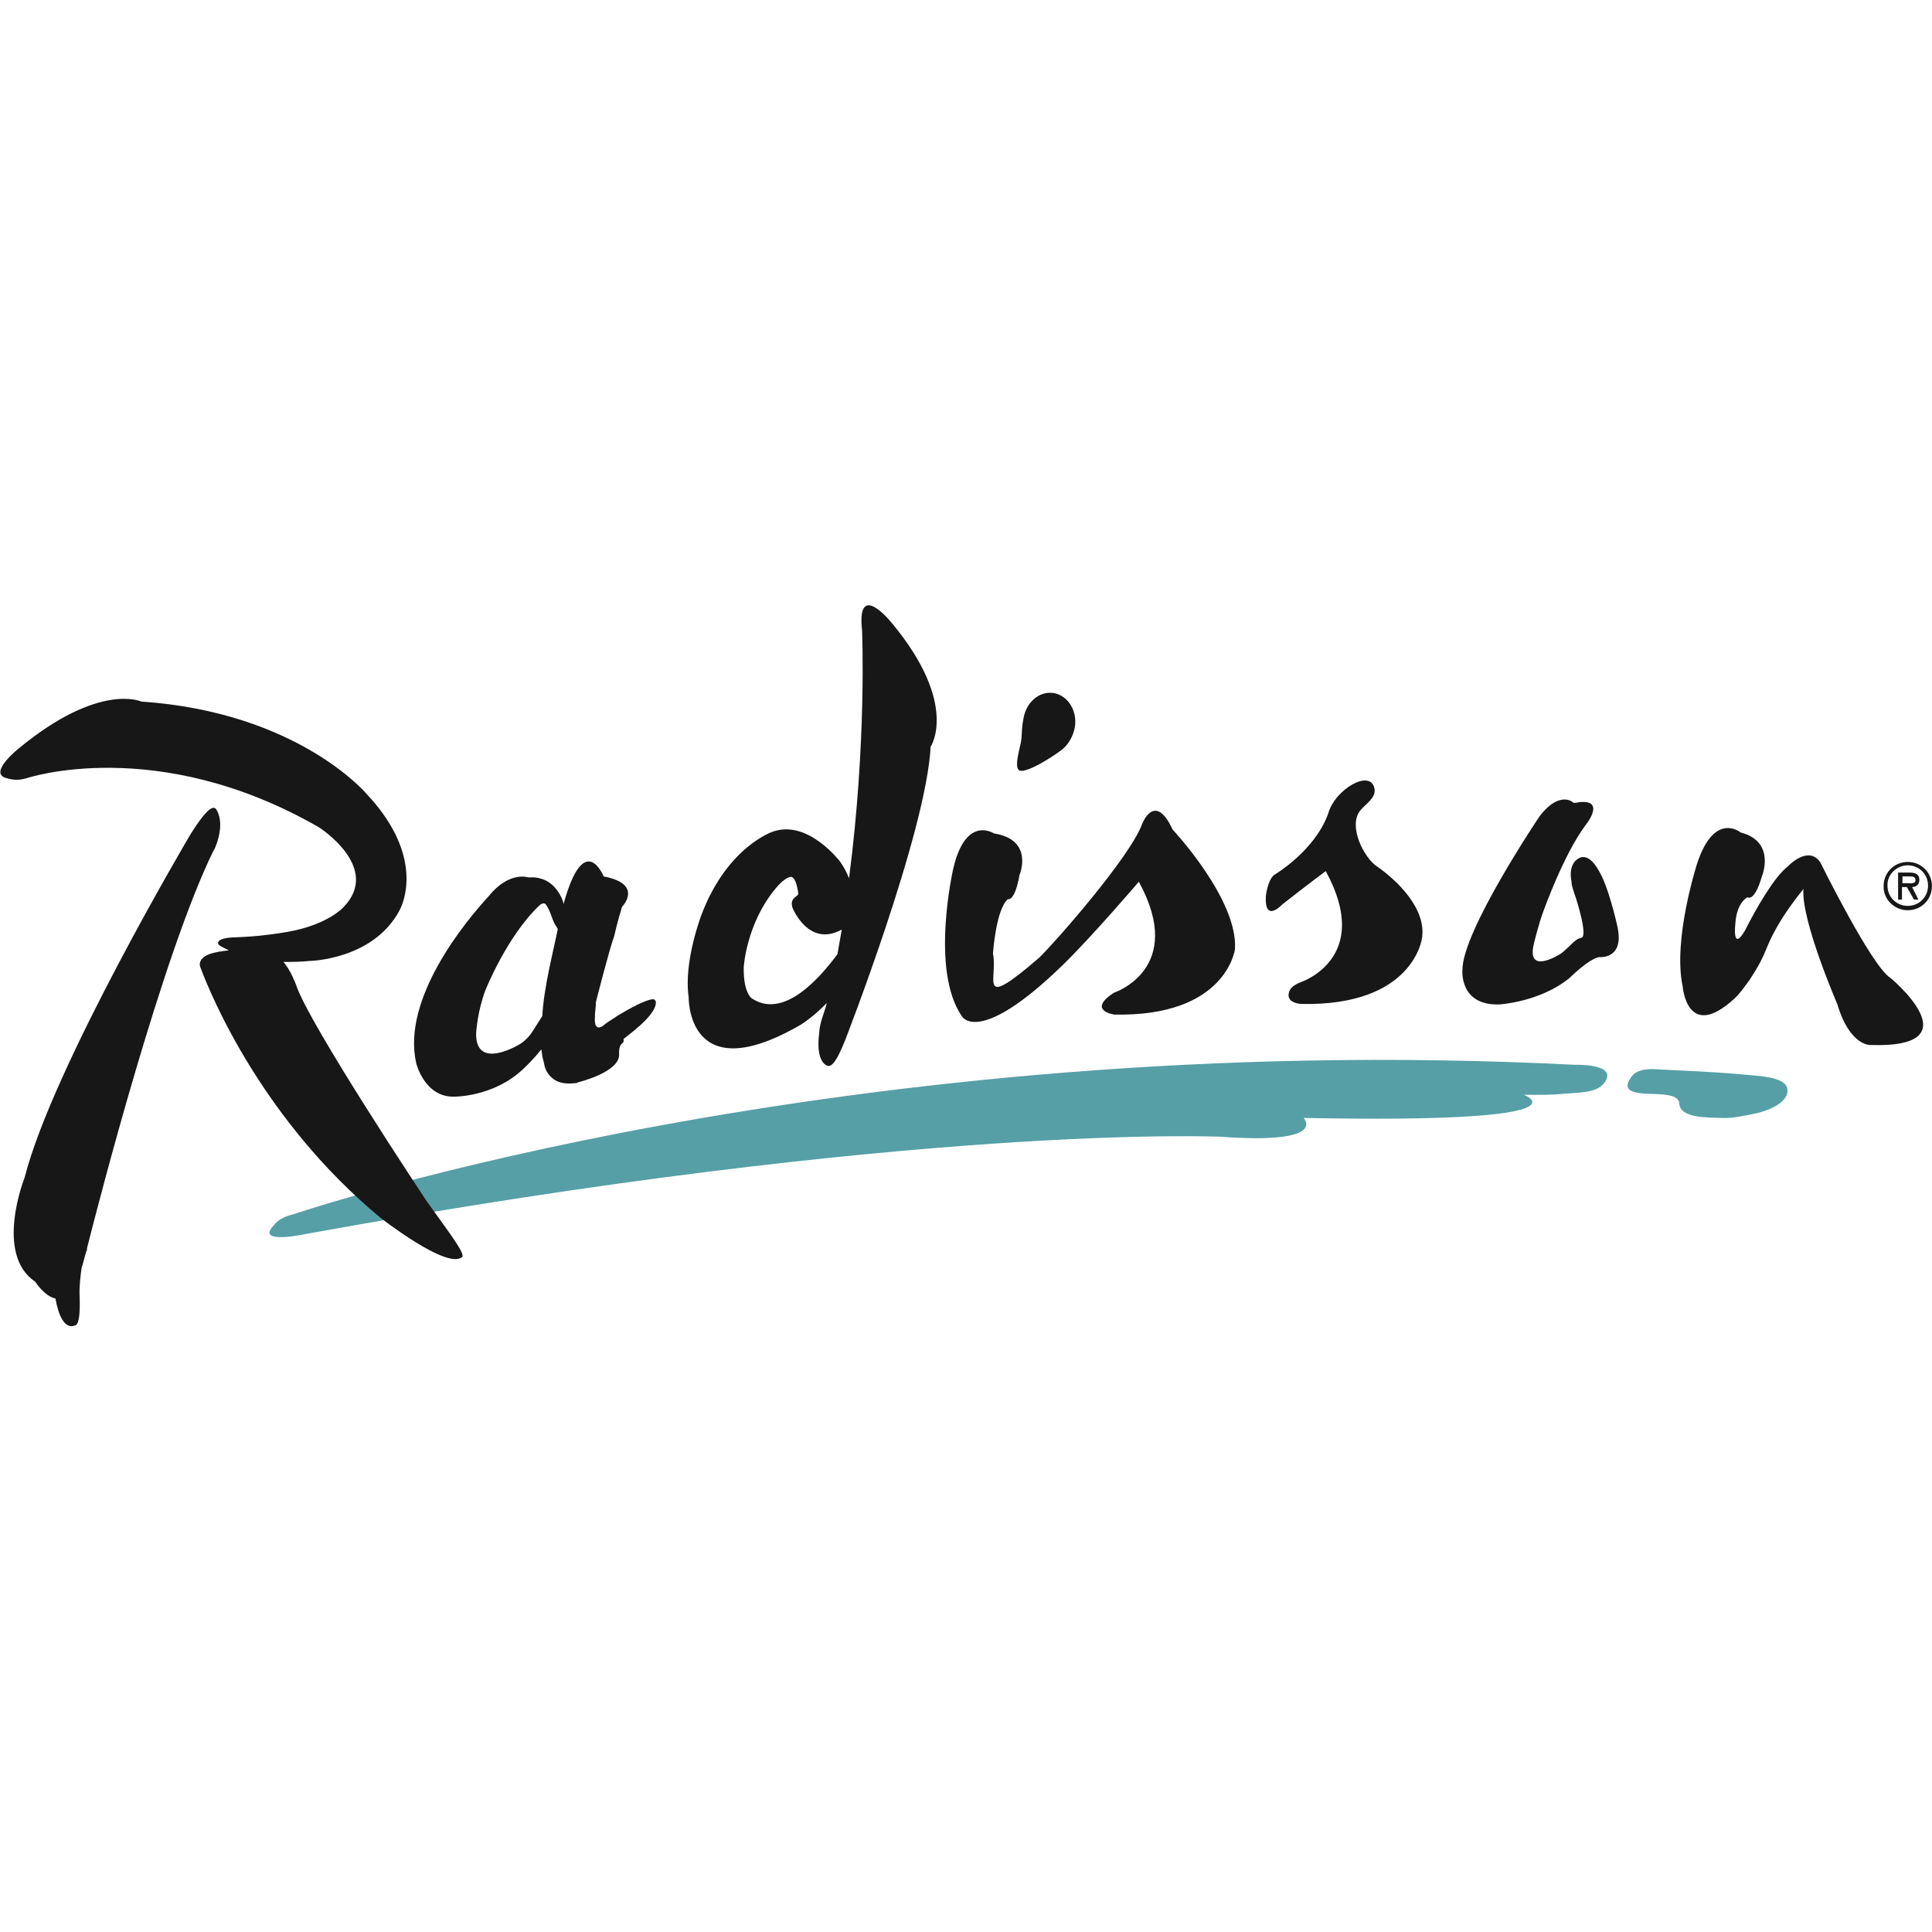
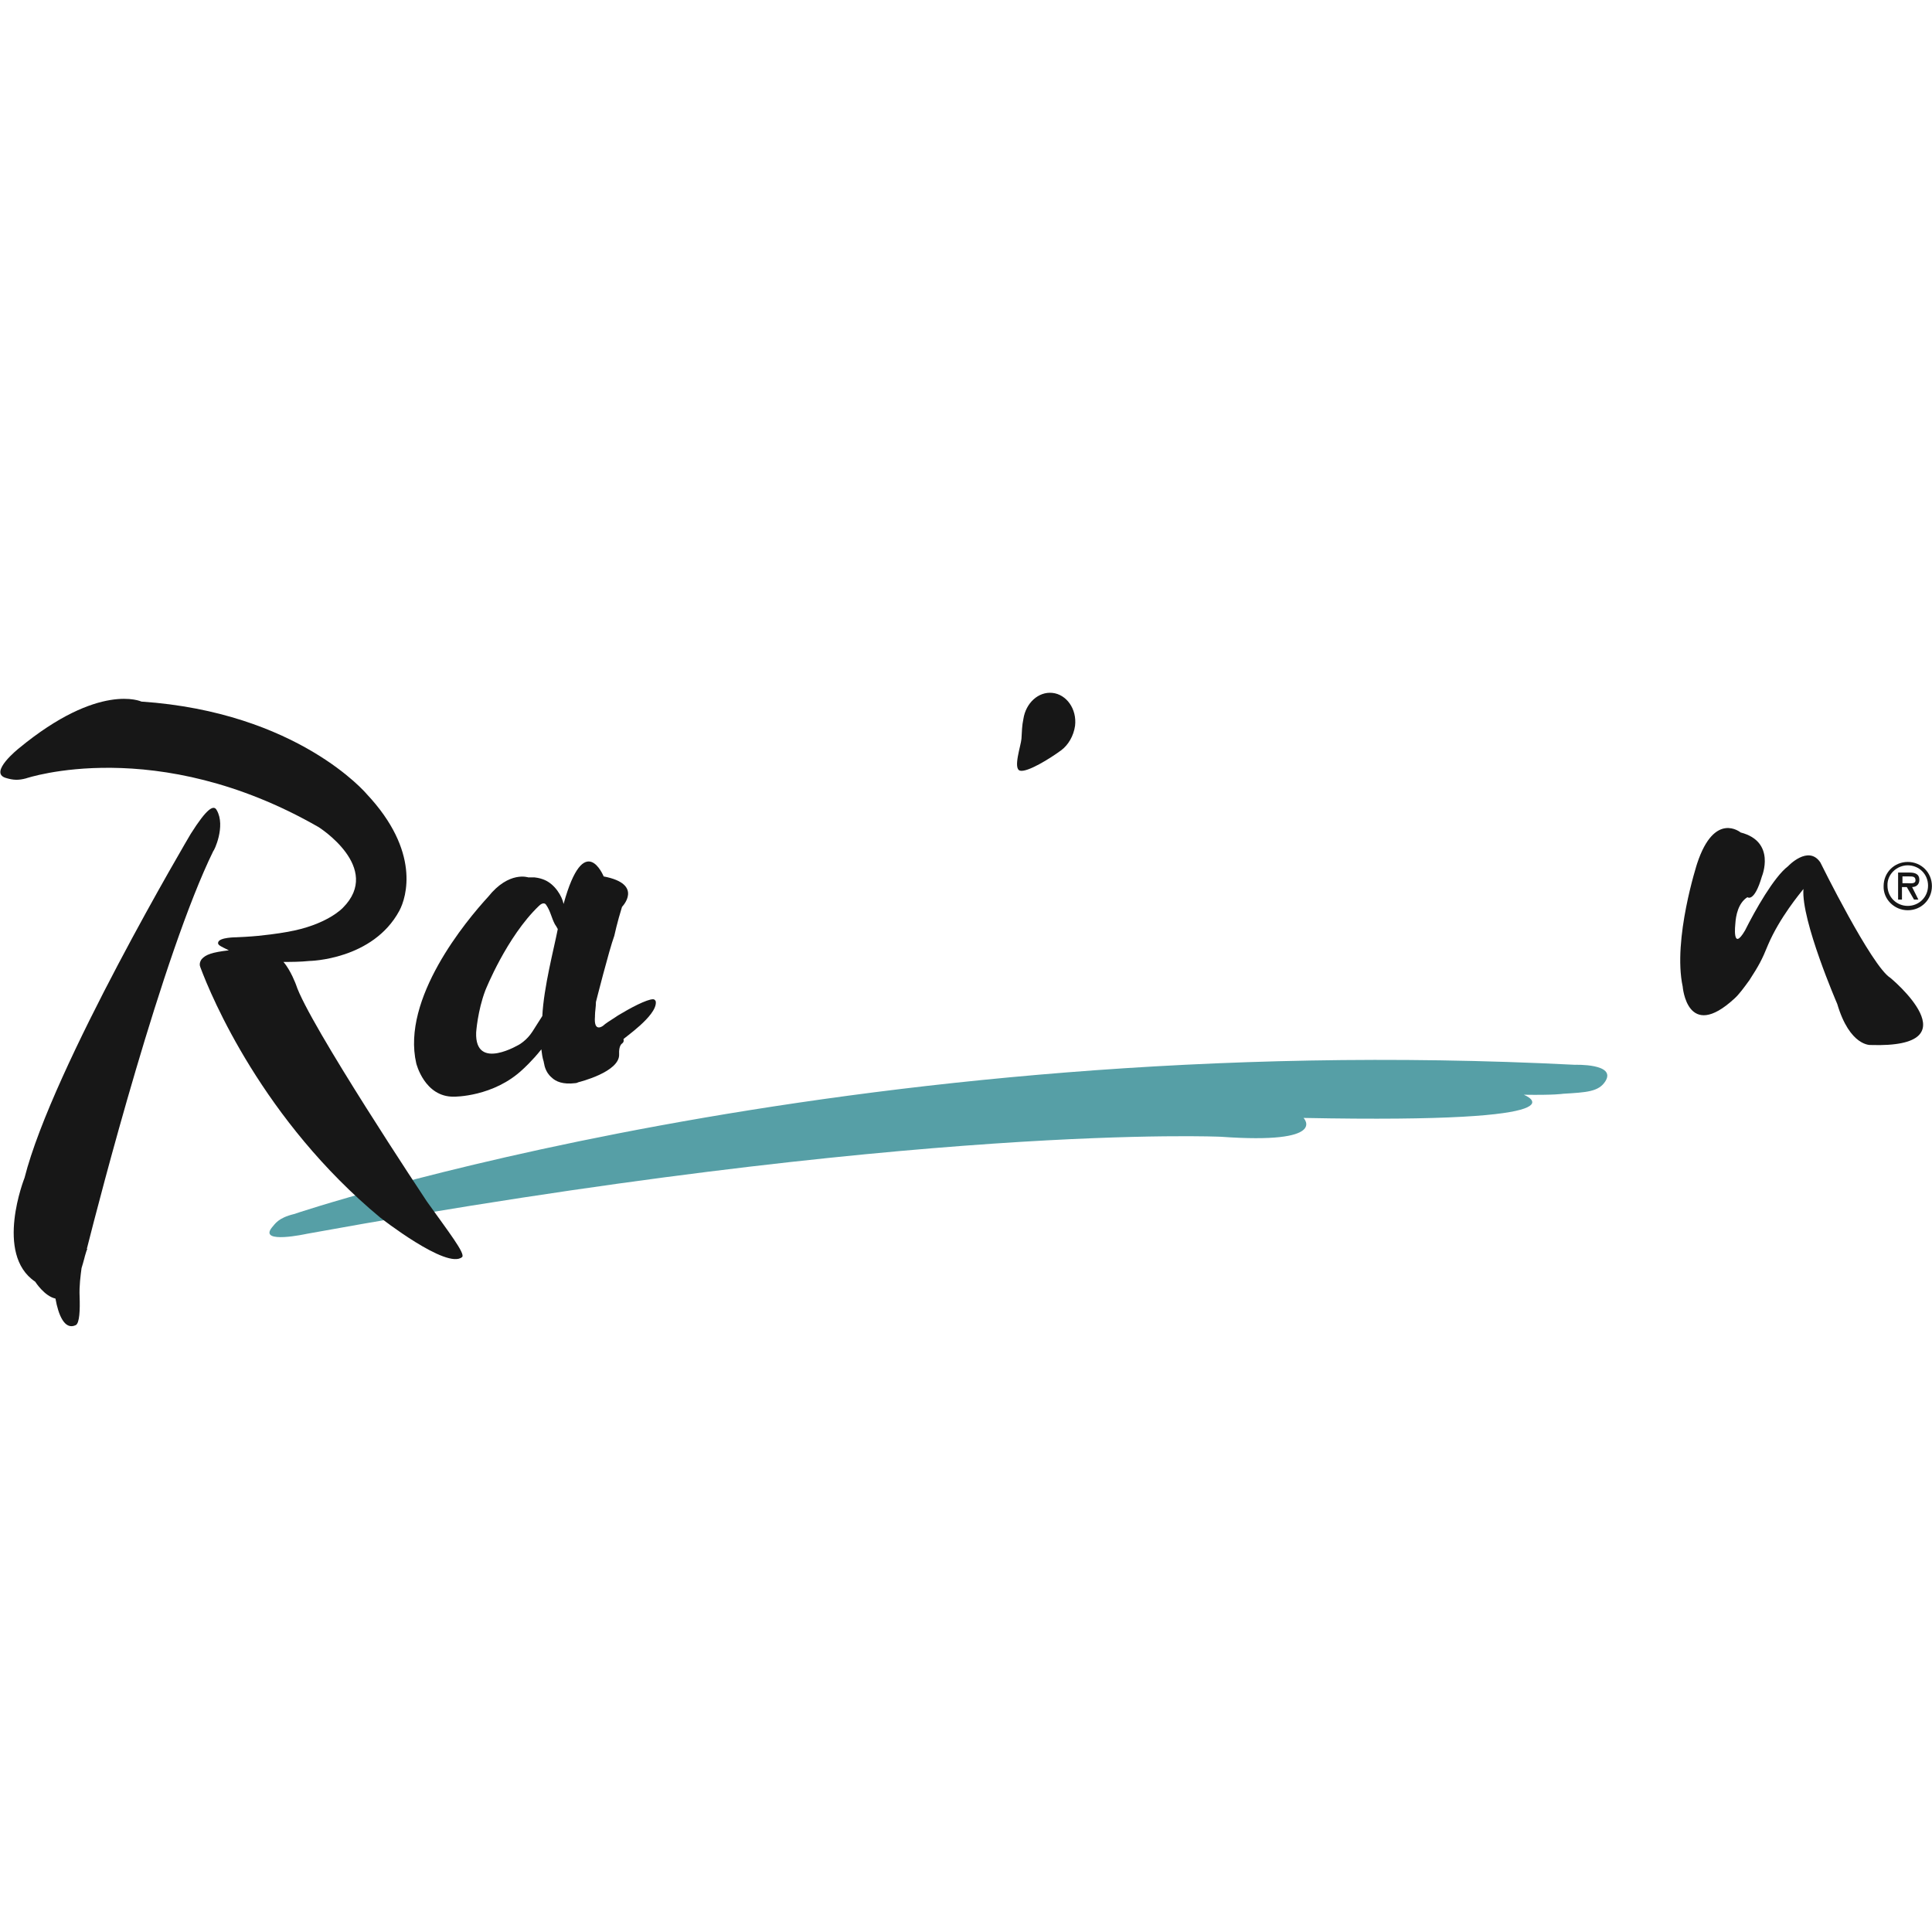
<svg xmlns="http://www.w3.org/2000/svg" version="1.1" id="Layer_1" x="0px" y="0px" viewBox="0 0 400 400" style="enable-background:new 0 0 400 400;" xml:space="preserve">
  <style type="text/css">
	.st0{fill:#171717;}
	.st1{fill:#569FA6;}
	
		.st2{fill:url(#SVGID_1_);stroke:url(#SVGID_00000031898675472330460250000004007353664611074469_);stroke-width:1.357;stroke-miterlimit:10;}
	
		.st3{fill:url(#SVGID_00000064325627905624322550000009895833754335080357_);stroke:url(#SVGID_00000138548579479173547710000007921907362728452788_);stroke-width:1.357;stroke-miterlimit:10;}
	
		.st4{fill:url(#SVGID_00000172428940154280841540000018195873518232045457_);stroke:url(#SVGID_00000115509194552825649130000005861409877655879072_);stroke-width:1.357;stroke-miterlimit:10;}
	
		.st5{fill:url(#SVGID_00000182524753737027597480000008711205288745532086_);stroke:url(#SVGID_00000135679958513002492710000016616310480397907845_);stroke-width:1.357;stroke-miterlimit:10;}
</style>
  <g id="layer1" transform="translate(-81.85,-183.713)">
    <g id="g3608" transform="translate(0.132,-0.132)">
-       <path id="path1052" class="st0" d="M324.5,355.6c-3.7-8-6.3-1.2-6.3-1.2c-2.5,6.9-18.1,24.6-21.3,27.7c-13.1,11.3-8.5,4.3-9.6-0.8    c0,0,0.6-9.2,3.1-11.3c0,0,1.4,0.6,2.4-5c0,0,3.1-7.3-5.3-8.6c0,0-5.8-3.9-8.4,7.2c0,0-4.9,21.1,1.8,30.7c0,0,3.5,6.3,21.1-10.9    l0,0c6.2-6.1,15.5-17,15.5-17c9.9,18.1-5.2,23-5.2,23c-5.6,3.7,0.1,4.5,0.1,4.5c23.2,0.5,25-13.5,25-13.5    C338.1,370.1,324.5,355.6,324.5,355.6" />
-       <path id="path1056" class="st0" d="M266.5,313c0,0-7.5-9.5-6.3,1.4c0,0,1,22.9-2.7,51.3c-0.4-1.1-1-2.2-1.8-3.4    c0,0-6.6-8.8-13.9-6.3c0,0-9.4,3-14.8,17.1c0,0-3.8,9.8-2.7,17.2c0,0-0.4,19.4,23.2,5.7c0,0,2.5-1.5,5.4-4.5    c-0.6,2.4-1.5,4-1.6,6.5c0,0-0.8,5.1,1.5,6.4c0.9,0.5,1.9-0.2,3.9-5.2c0,0,16.8-43.1,17.7-60.8C274.4,338.5,280.3,329.7,266.5,313     M237.3,390.5c0,0-1.7-1.2-1.6-6.4c0,0,0.5-9,6.6-16.3c0,0,1.7-2.2,3.1-2.4c0.5-0.1,1.2,0.6,1.6,3.4c0.1,0.7-1.9,0.8-1.2,3    c0,0,3.3,8.3,10.2,4.5c-0.3,1.7-0.6,3.4-0.9,5.1C251.4,386.4,243.9,395,237.3,390.5" />
      <path id="path1060" class="st0" d="M304.3,334.1c0.4-3.5-1.8-6.5-4.7-6.8c-2.9-0.3-5.5,2.1-6,5.4c-0.3,1.4-0.3,2.5-0.4,4.1    c-0.1,1.4-1.8,6.2-0.3,6.6c1.5,0.4,6.2-2.5,8.5-4.2C302.9,338.1,304,336.2,304.3,334.1" />
-       <path id="path1064" class="st0" d="M400.5,352.8c0,0-16.1,23.9-16,31.9c0,0-0.7,7.4,7.7,7.1c0,0,8.4-0.5,14.5-5.5    c0,0,3.9-3.9,6.1-4.3c0,0,5.5,0.6,3.7-6.7c0,0-1.8-8.2-3.9-11.4c0,0-1.9-3.7-4.1-2.3c0,0-2.2,1-1.4,4.9c0,0-0.2,0.2,0.9,3.3    c0,0,2.6,8,1.1,8.2c0,0-0.7,0.1-1.6,0.9c-0.5,0.5-1.5,1.5-2.5,2.3c0,0-7.4,4.9-5.7-2c0,0,1-4.2,2-6.8c0,0,4.1-11.5,8.6-17.6    c0,0,4.4-5.3-1-4.9c-0.3,0-1.1,0.3-1.5,0.1C407.4,349.9,404.6,347.5,400.5,352.8" />
-       <path id="path1068" class="st0" d="M366.9,363.3L366.9,363.3c-2.8-1.8-6.1-8.4-3.6-11.6c1.1-1.4,3.3-2.6,3-4.5    c-0.7-4.3-8.2,0-9.6,5.1c-2.8,7.8-11.2,12.7-11.2,12.7c-1.4,1.2-1.7,4.4-1.7,4.4c-0.3,5.7,3.4,1.7,3.4,1.7c5.2-4.1,9-6.9,9-6.9    c9.9,18.1-5.2,23-5.2,23c-2,0.8-2.5,1.7-2.5,2.8c0.1,1.6,2.6,1.7,2.6,1.7c23.2,0.5,25-13.5,25-13.5    C377.2,372,370.8,366,366.9,363.3" />
      <path id="path1072" class="st0" d="M217.5,391.3c0,0,0-0.3-0.3-0.5c-0.6-0.4-3.7,1-6.7,2.8c-0.5,0.3-0.9,0.5-1.3,0.8    c-1.1,0.7-2.2,1.4-2.6,1.8c0,0-2,1.6-1.7-1.9c0,0,0-0.1,0-0.2c0-0.8,0.2-1.8,0.2-2.8c0,0,2.7-10.7,3.8-13.7c0,0,0.6-2.8,1.6-6    c0,0,4.6-4.7-3.8-6.3c0,0-4-9.9-8.3,5.7v0c-0.3-1.6-1.8-4.1-4-5c-0.5-0.2-1.1-0.4-2-0.5c-0.3,0-0.6,0-1.3,0c0,0-4-1.4-8.3,4    c-4.6,5-18,21.1-14.9,34.5c0,0,1.7,7,7.8,6.9c0,0,8.2,0.1,14.3-5.7c0,0,1.9-1.7,3.8-4.1c0.1,0.8,0.2,1.7,0.5,2.6    c0,0.2,0.1,0.4,0.1,0.5c0,0,0.2,1.6,1.5,2.7c0.9,0.9,2.4,1.5,4.9,1.2c0.2,0,0.5-0.1,0.7-0.2c0,0,8.6-2.1,8.4-5.8    c-0.1-1.8,0.6-2.2,0.6-2.2s0.5-0.3,0.3-0.9C210.8,398.8,217.7,394.2,217.5,391.3 M192.6,396.4c-0.7,1.1-1.4,2.4-3.2,3.6    c0,0-9.4,5.8-9.1-2.4c0,0,0.3-4.5,1.9-8.7c0,0,4.4-11.1,11.1-17.5c0.6-0.6,1.2-0.7,1.5-0.2c0.9,1.3,1.1,2.7,1.8,4    c0.2,0.3,0.4,0.6,0.6,1c-0.8,4.1-2.9,12-3.2,18C193.6,394.8,193.1,395.6,192.6,396.4" />
      <path id="path1076" class="st0" d="M126.6,351.6c-0.6-1.2-2-0.5-5.4,4.9c0,0-28.6,48.3-34.4,71.2c0,0-6.3,15.8,2.2,21.5    c0,0,1.9,3,4.2,3.5c0.6,3.4,1.9,6.6,4.2,5.5c0.8-0.4,0.9-3.2,0.8-5.9l0,0c-0.1-2.3,0.2-4.3,0.4-5.9c0.2-0.7,0.4-1.3,0.6-2.1    c0,0,0.1-0.5,0.4-1.4c0.1-0.3,0.2-0.5,0.2-0.5l-0.1,0c2.6-10.3,15.7-61,26.2-82.4C126,360.1,128.5,354.9,126.6,351.6" />
      <path id="path1080" class="st0" d="M473.1,386.3c-3.9-2.4-14.5-23.9-14.5-23.9c-2.5-3.7-6.7,0.8-6.7,0.8    c-2.9,2.2-6.8,9.1-8.9,13.3c-2.7,4.6-2-1.4-2-1.4c0.1-1.7,0.6-4.3,2.5-5.5c0,0,1.4,1.2,3-4.3c0,0,3-7.2-4.4-9.1c0,0-5.4-4.5-9,6.4    c0,0-5.1,15.7-3,25.5c0,0,0.9,11.5,10.7,2.5c1-0.9,2-2.3,3.1-3.8c2-3.1,2.6-4.2,3.9-7.4c2.4-5.6,6.6-10.6,7.3-11.5    c-0.5,6.5,7,23.8,7,23.8c2.6,8.8,6.9,8.5,6.9,8.5C490.8,400.9,473.1,386.3,473.1,386.3" />
      <path id="path1084" class="st1" d="M138,438c0.7-0.8,1.3-2,4.6-2.8c0,0,113.8-38.6,265.2-30.9c0,0,8.6-0.3,6.3,3.4    c-1.4,2.2-3.9,2.3-8.8,2.6c0,0-1.6,0.3-8.1,0.2c0,0,15.5,6-45.6,4.8c0,0,5.4,5.5-17.1,3.9c0,0-62.7-2.9-189.3,20.1    C145.2,439.3,135.2,441.5,138,438" />
-       <path id="path1088" class="st1" d="M424.3,405.2c4.6,0.3,9.8,0.4,17.1,1c3.7,0.4,9.5,0.4,10.3,2.8c0.7,2.2-2.1,4.5-7.1,5.5    c-2.6,0.5-4.2,0.9-6.5,0.8c-2.7-0.1-8.6,0.1-8.7-3c-0.1-2-3.9-1.9-6.5-2c-5.1-0.2-4.6-1.7-3.5-3.4    C420.1,405.8,421.5,405.1,424.3,405.2" />
      <path id="path1092" class="st0" d="M476.7,363c2.3,0,4.2,1.8,4.2,4.2c0,2.4-1.9,4.2-4.2,4.2c-2.3,0-4.2-1.8-4.2-4.2    C472.4,364.9,474.4,363,476.7,363 M476.7,372.3c2.8,0,5-2.2,5-5c0-2.8-2.2-5-5-5s-5,2.2-5,5C471.6,370,473.9,372.3,476.7,372.3     M477.6,367.5c0.7,0,1.5-0.4,1.5-1.5c0-1.2-0.9-1.5-2-1.5h-2.4v5.6h0.8v-2.6h1l1.5,2.6h0.9L477.6,367.5z M477,365.3    c0.7,0,1.3,0,1.3,0.8c0,0.8-1,0.6-1.8,0.6h-0.9v-1.4H477z" />
      <path id="path1096" class="st0" d="M170.1,432.6c0,0-24.6-37-27.1-44.9c0,0-1.1-3-2.6-4.7c1.6,0,3.4,0,5.4-0.2    c0,0,13.1-0.2,18.6-10.4c1.5-2.8,4.4-12.3-6.8-24.2c0,0-14.2-16.9-46.6-19.1c0,0-8.7-4.1-25.4,9.7c0,0-6.3,5-2.7,6.1    c1.6,0.5,2.7,0.5,4.2,0.1c0,0,27-9.2,60.6,10.1c0,0,13.3,8.4,5,16.7c0,0-3.3,3.6-11.6,5c0,0-2,0.4-5.9,0.8c0,0-2,0.2-4.6,0.3    c0,0-3.4,0-3.7,1c-0.2,0.6,0.4,0.8,2.2,1.7c0,0,0,0,0,0c-3.5,0.4-4.8,0.9-5.6,1.8c0,0-0.7,0.8-0.3,1.7c2.3,6.2,13,31.7,37.2,51.8    c0,0,13.9,10.9,17,8.2C178.1,443.4,174.6,438.9,170.1,432.6" />
    </g>
  </g>
</svg>